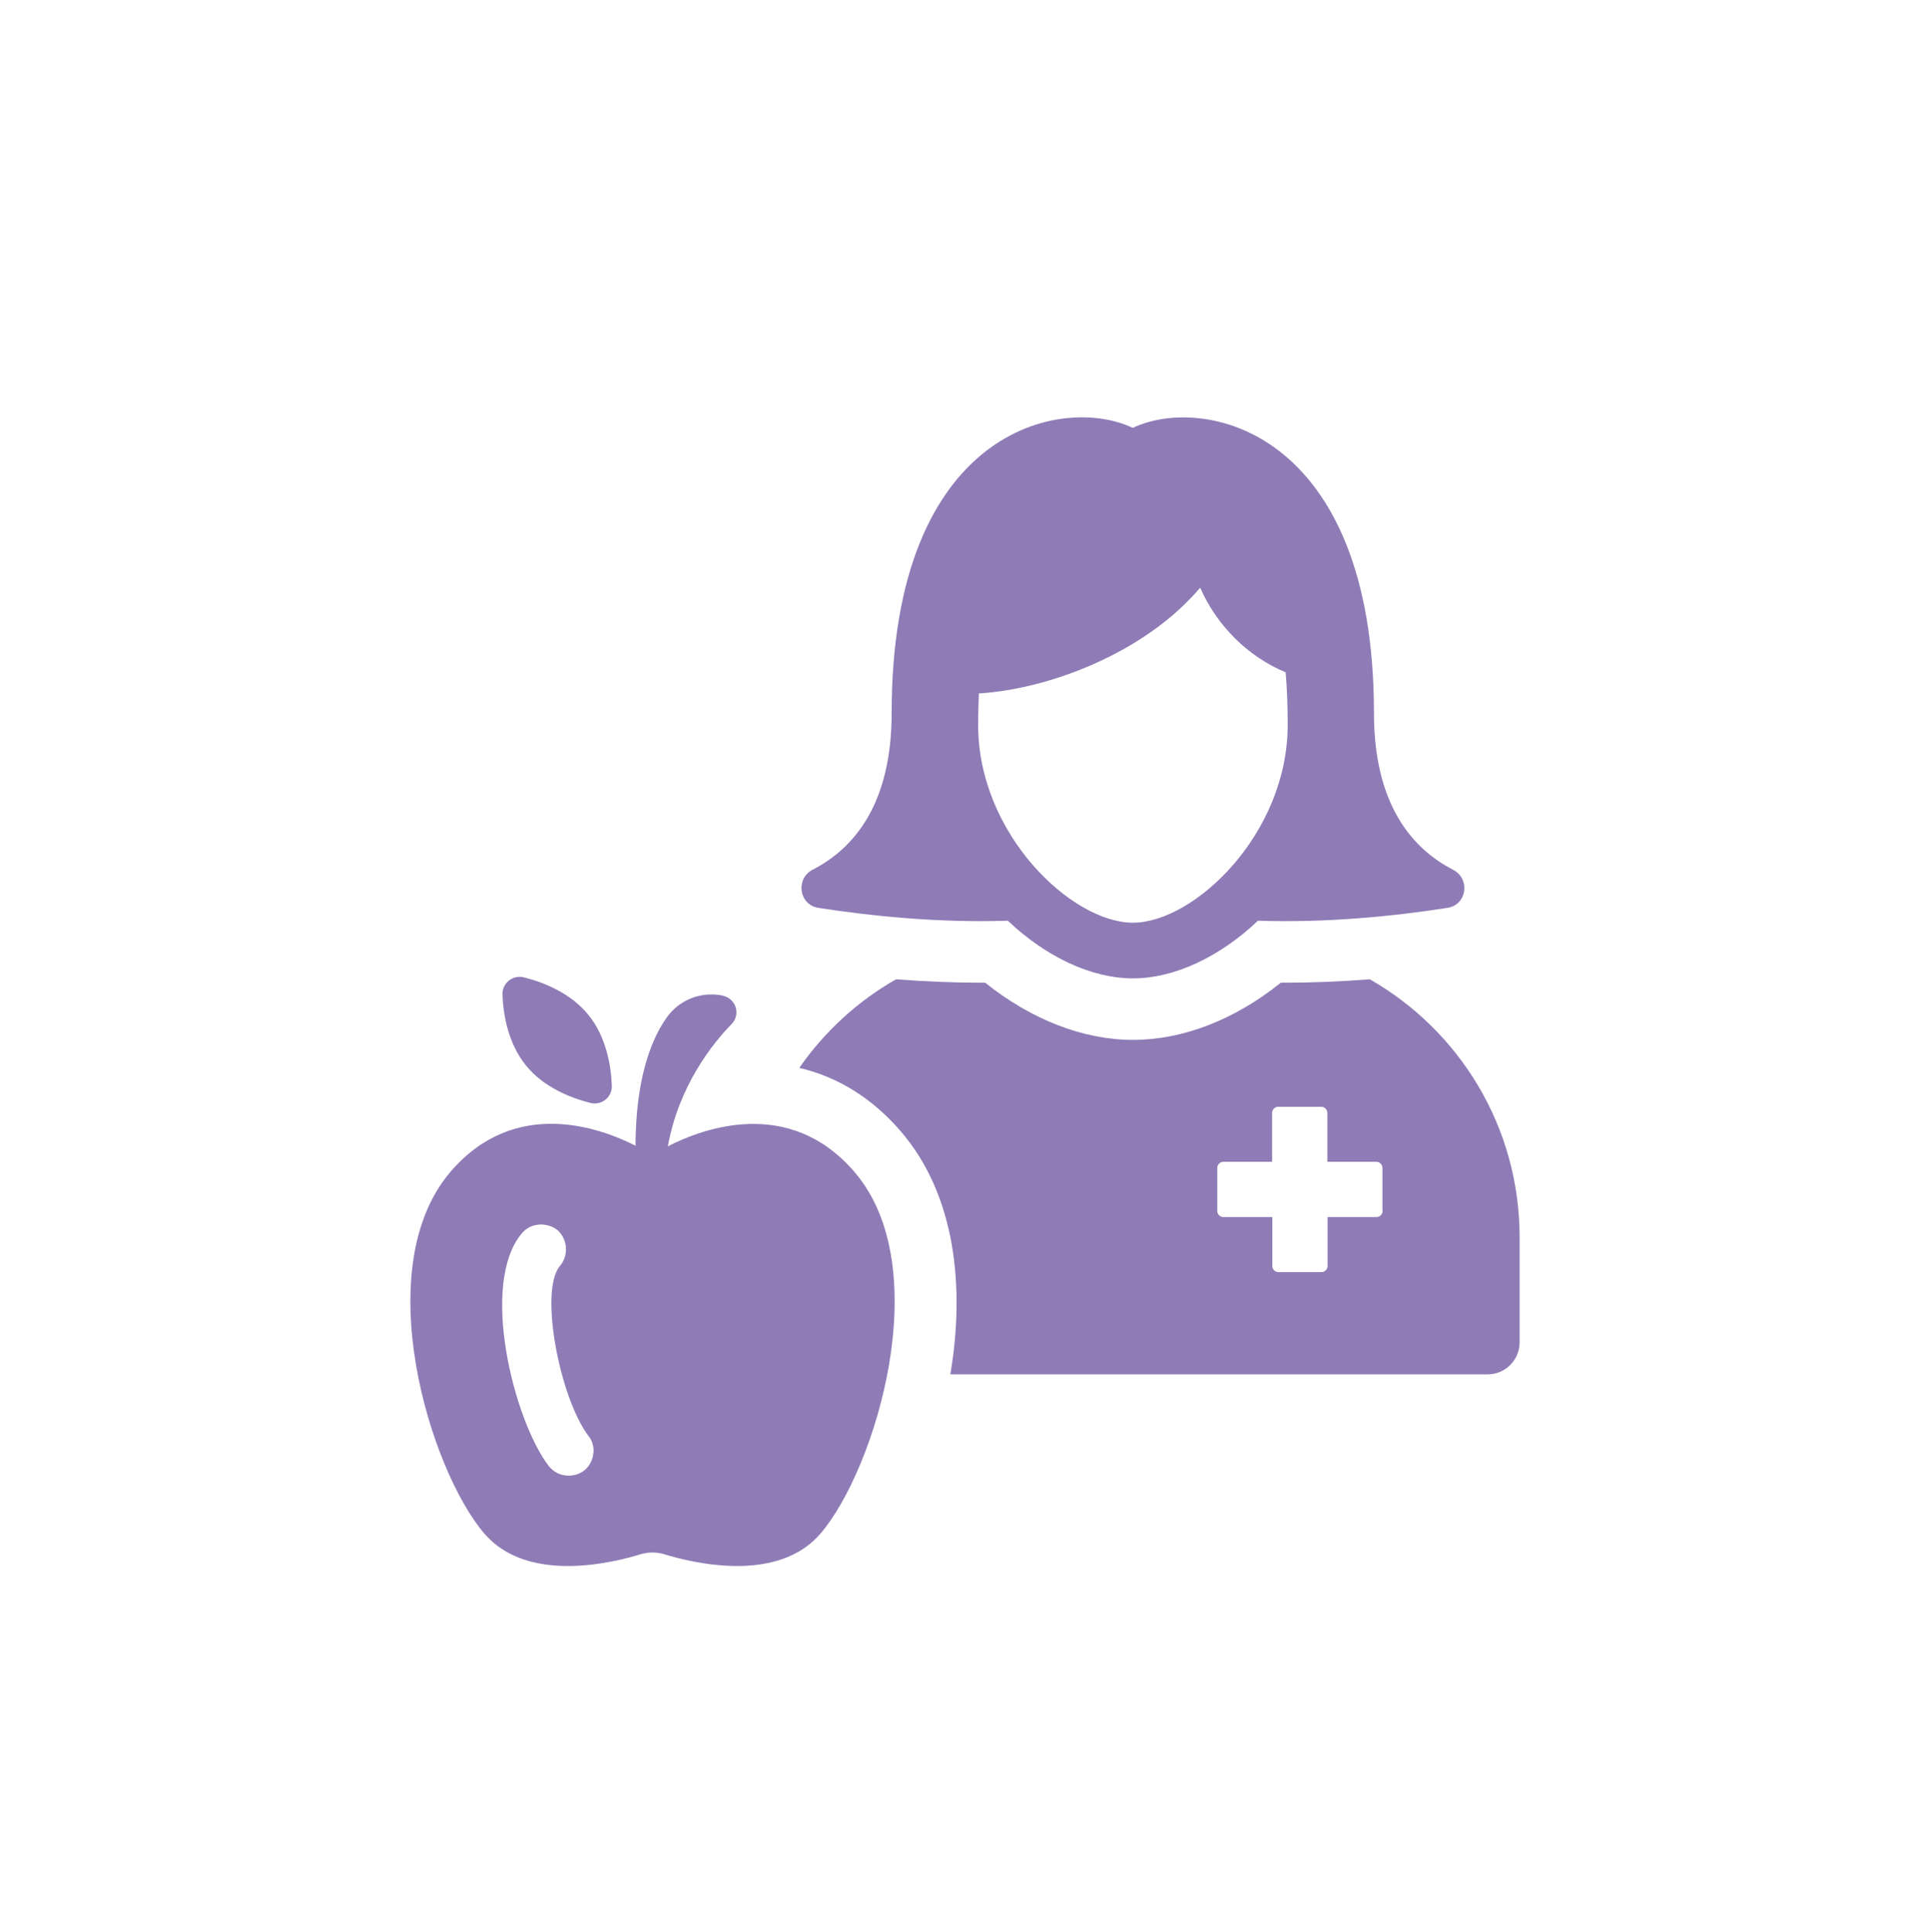
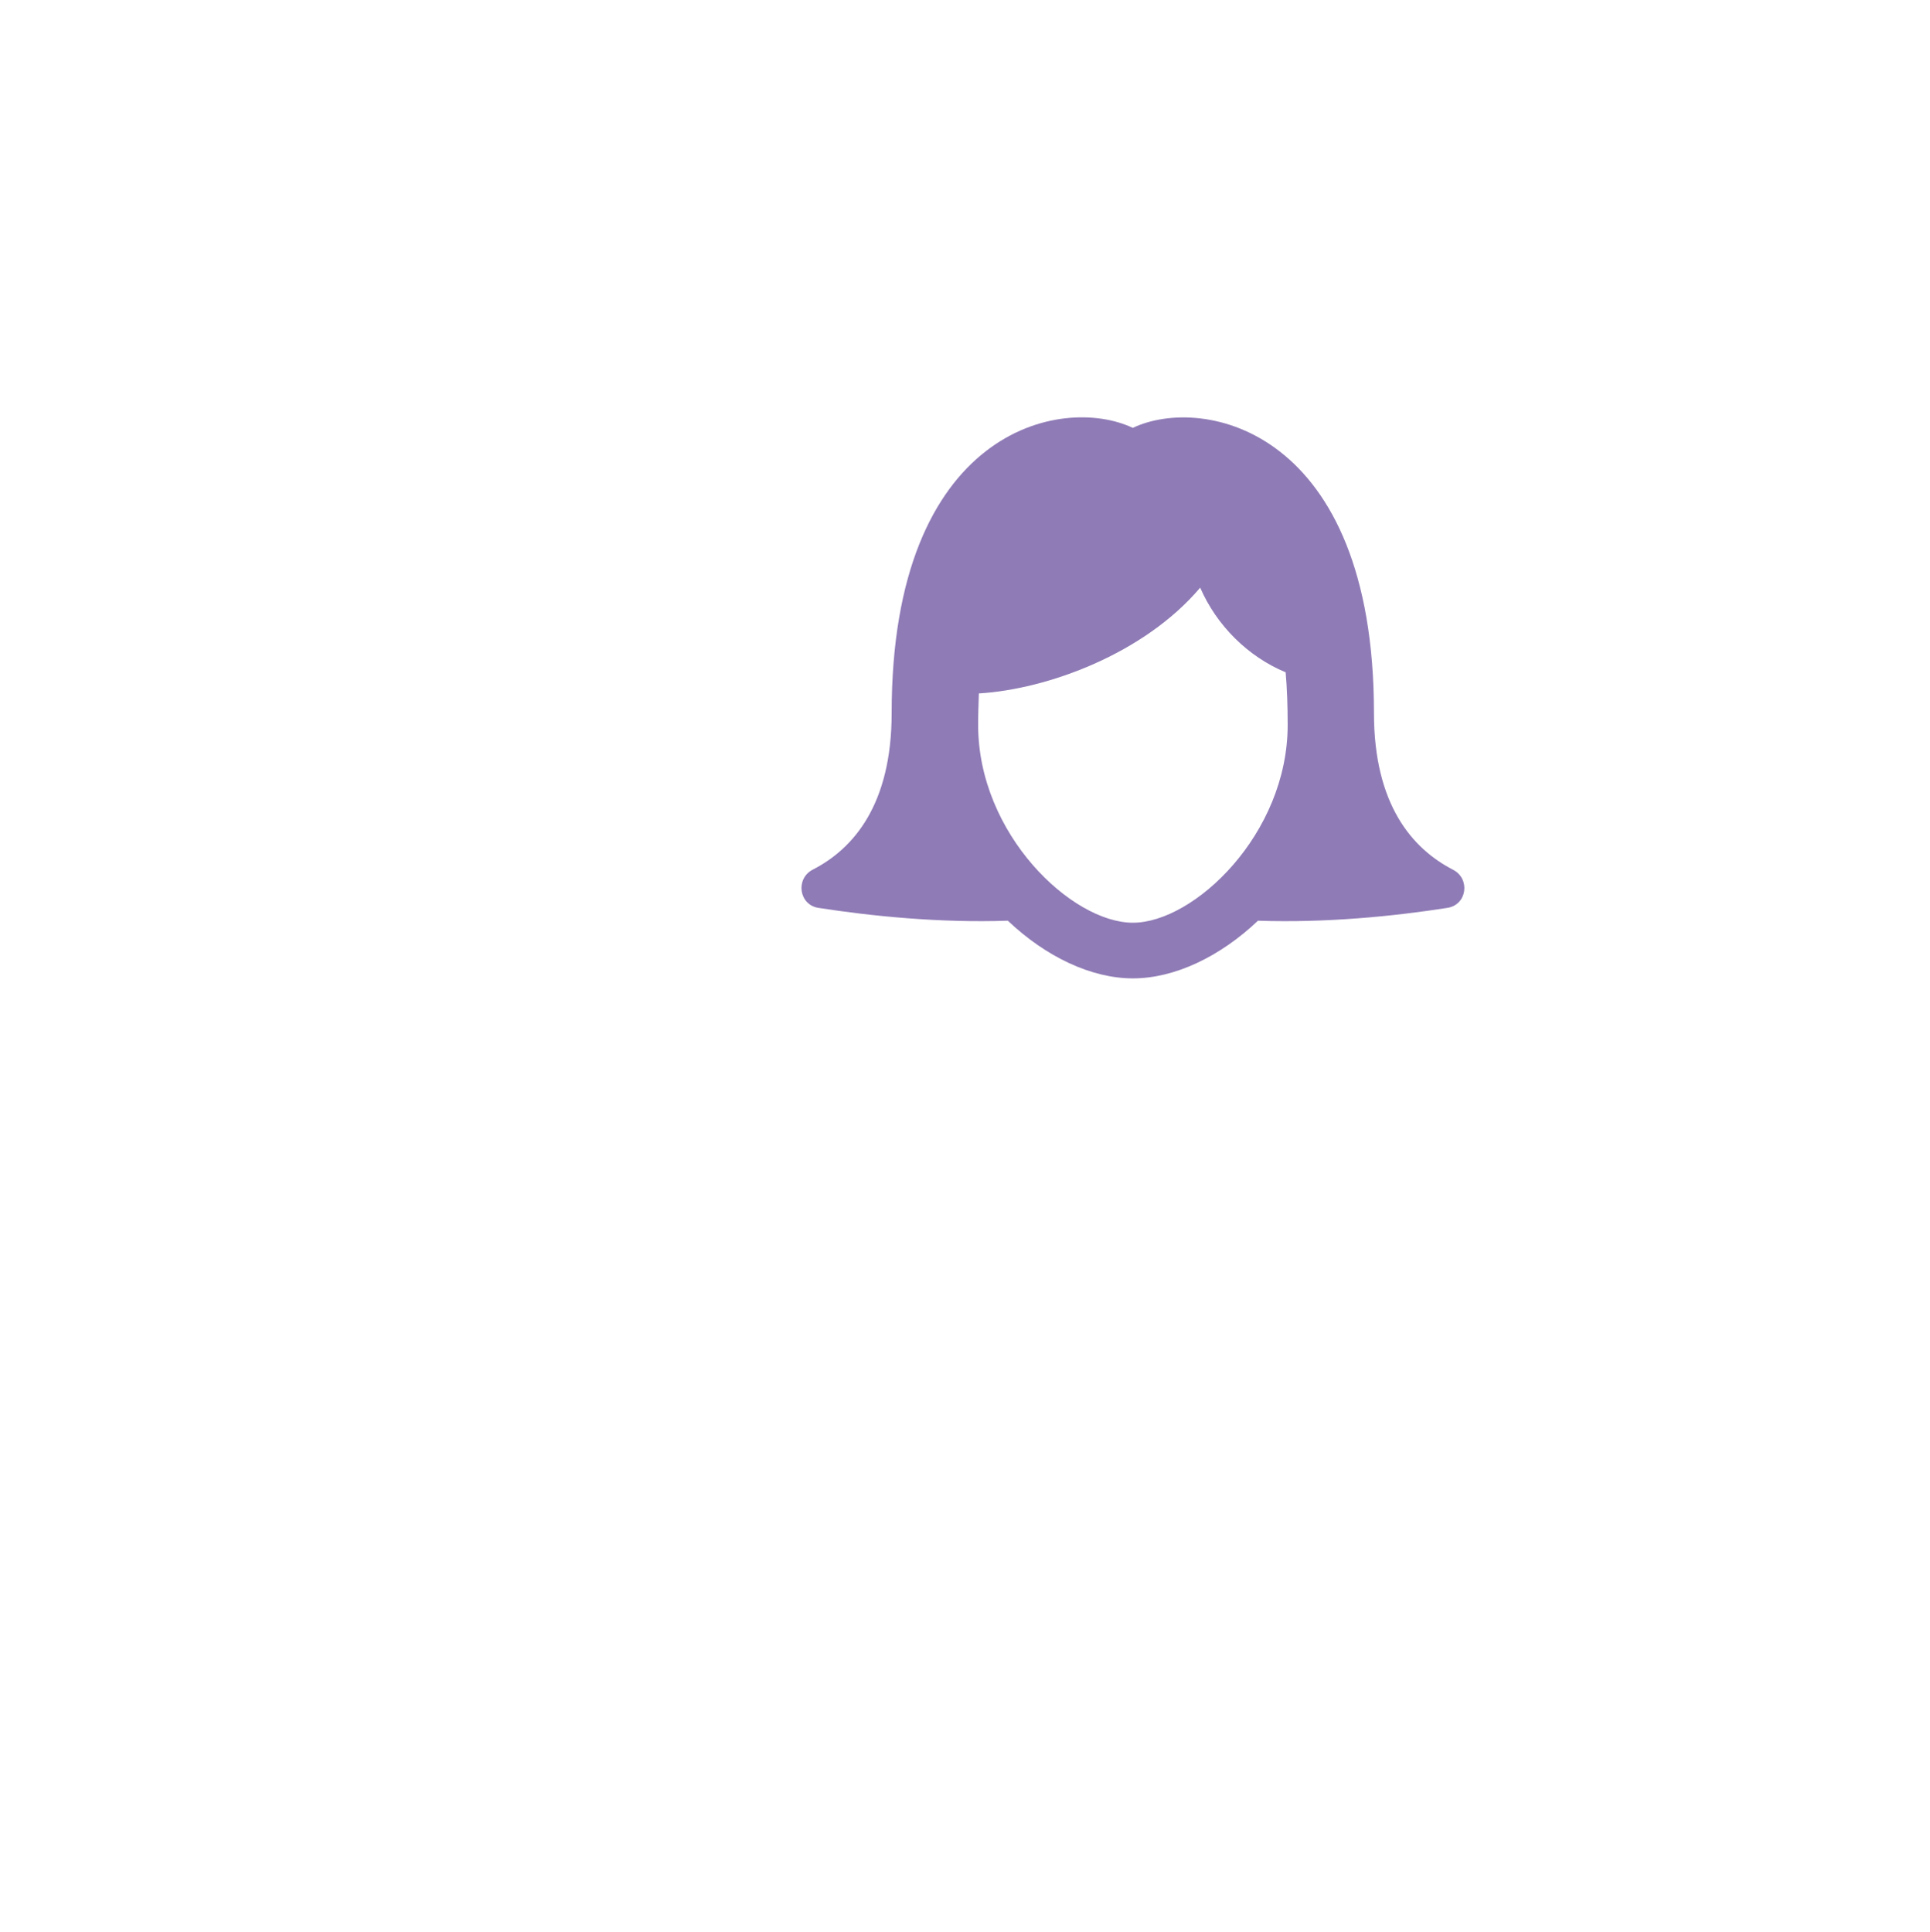
<svg xmlns="http://www.w3.org/2000/svg" version="1.1" viewBox="0 0 191.04 191.25">
  <defs>
    <style>
      .cls-1 {
        fill: #8f7bb6;
      }
    </style>
  </defs>
  <g>
    <g id="Capa_1">
      <g>
-         <path class="cls-1" d="M58.44,109.19c1.1.28,2.17-.57,2.12-1.71-.07-1.93-.53-4.8-2.32-7.01-1.8-2.21-4.51-3.24-6.38-3.71-1.1-.28-2.17.57-2.12,1.71.07,1.93.53,4.8,2.32,7.01s4.52,3.24,6.38,3.71Z" />
        <g>
          <path class="cls-1" d="M96.89,68.65c6.82-.41,16.38-3.94,21.91-10.47,1.62,3.72,4.69,6.81,8.46,8.38.14,1.62.2,3.34.2,5.21,0,10.81-9.27,19.58-15.32,19.58s-15.32-8.77-15.32-19.58c0-1.09.04-2.12.07-3.11ZM81.01,89.88c5.23.81,11.95,1.5,18.75,1.27,3.76,3.57,8.26,5.71,12.38,5.71s8.62-2.14,12.38-5.71c6.8.23,13.51-.45,18.75-1.27,1.94-.3,2.3-2.88.55-3.78-4.03-2.08-7.82-6.44-7.82-15.51,0-28.07-16.88-31.55-23.87-28.23-7.06-3.34-23.87.16-23.87,28.23,0,9.07-3.78,13.44-7.82,15.51-1.72.9-1.36,3.48.57,3.78Z" />
-           <path class="cls-1" d="M57.79,145.61c-.44.32-.96.48-1.52.48-.8,0-1.48-.36-1.96-.96-3.47-4.56-6.87-18.1-2.63-23.06.44-.51,1.04-.8,1.72-.84.63-.04,1.28.16,1.8.56.99.92,1.11,2.48.24,3.52-2.12,2.48,0,13.14,2.8,16.83.4.51.6,1.16.48,1.84-.08.62-.4,1.22-.92,1.62ZM66.11,113.48c1.08-6,4.44-10.19,6.32-12.11.92-.96.4-2.56-.92-2.8-.04-.04-.12-.04-.16-.04-2.08-.36-4.2.51-5.4,2.27-2.56,3.67-3.04,9.07-3.04,12.63-3.52-1.8-11.95-4.84-18.3,2.56-8.19,9.52-2.08,29.5,3.32,35.82,4.24,4.96,12.59,2.96,15.55,2.04.72-.2,1.48-.2,2.2,0,2.99.92,11.31,2.92,15.55-2.04,5.4-6.32,11.55-26.3,3.32-35.82-6.45-7.47-15-4.27-18.43-2.51Z" />
-           <path class="cls-1" d="M136.86,119.88c0,.34-.28.61-.61.61h-4.84v4.84c0,.34-.28.61-.61.61h-4.25c-.34,0-.61-.28-.61-.61v-4.84h-4.84c-.34,0-.61-.28-.61-.61v-4.25c0-.34.28-.61.61-.61h4.82v-4.84c0-.34.28-.61.61-.61h4.25c.34,0,.61.28.61.61v4.84h4.84c.34,0,.61.28.61.61v4.25h.01ZM135.59,96.95c-2.87.22-5.69.34-8.38.34h-.43c-4.56,3.67-9.7,5.66-14.63,5.66s-10.09-2.02-14.63-5.66h-.44c-2.69,0-5.51-.12-8.38-.34-3.82,2.17-7.1,5.2-9.58,8.77,3.82.89,7.25,3.03,10.03,6.27,5.47,6.33,6.37,15.51,4.92,24.07h53.2c1.75,0,3.15-1.44,3.15-3.18v-10.34c.01-10.98-5.96-20.52-14.83-25.59Z" />
        </g>
      </g>
    </g>
  </g>
</svg>